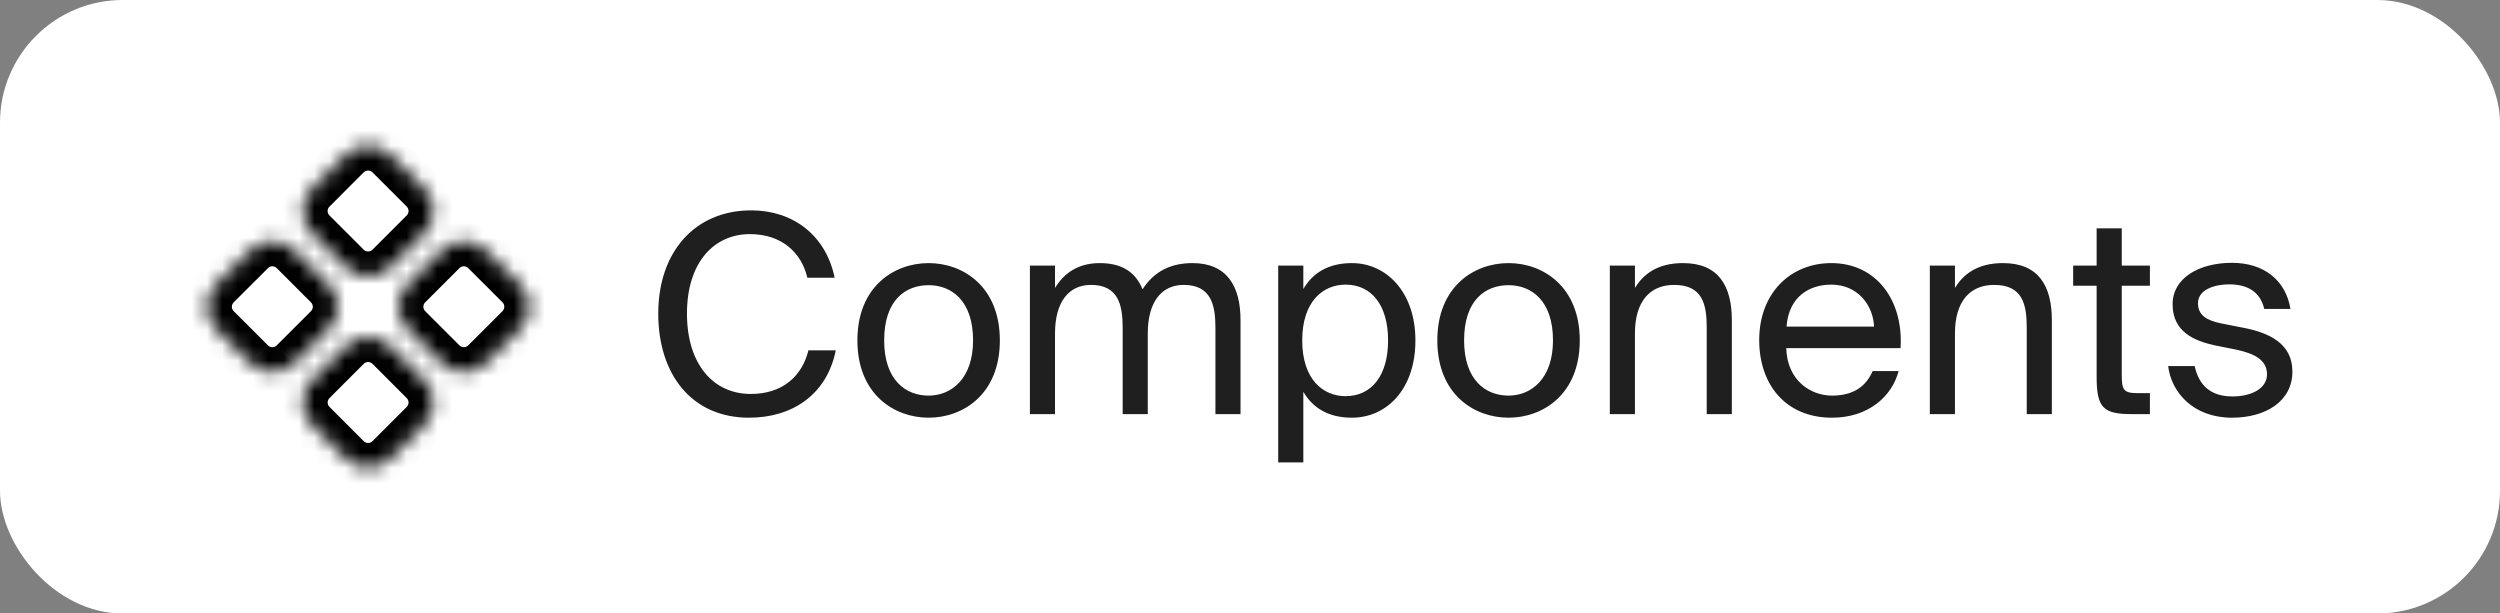
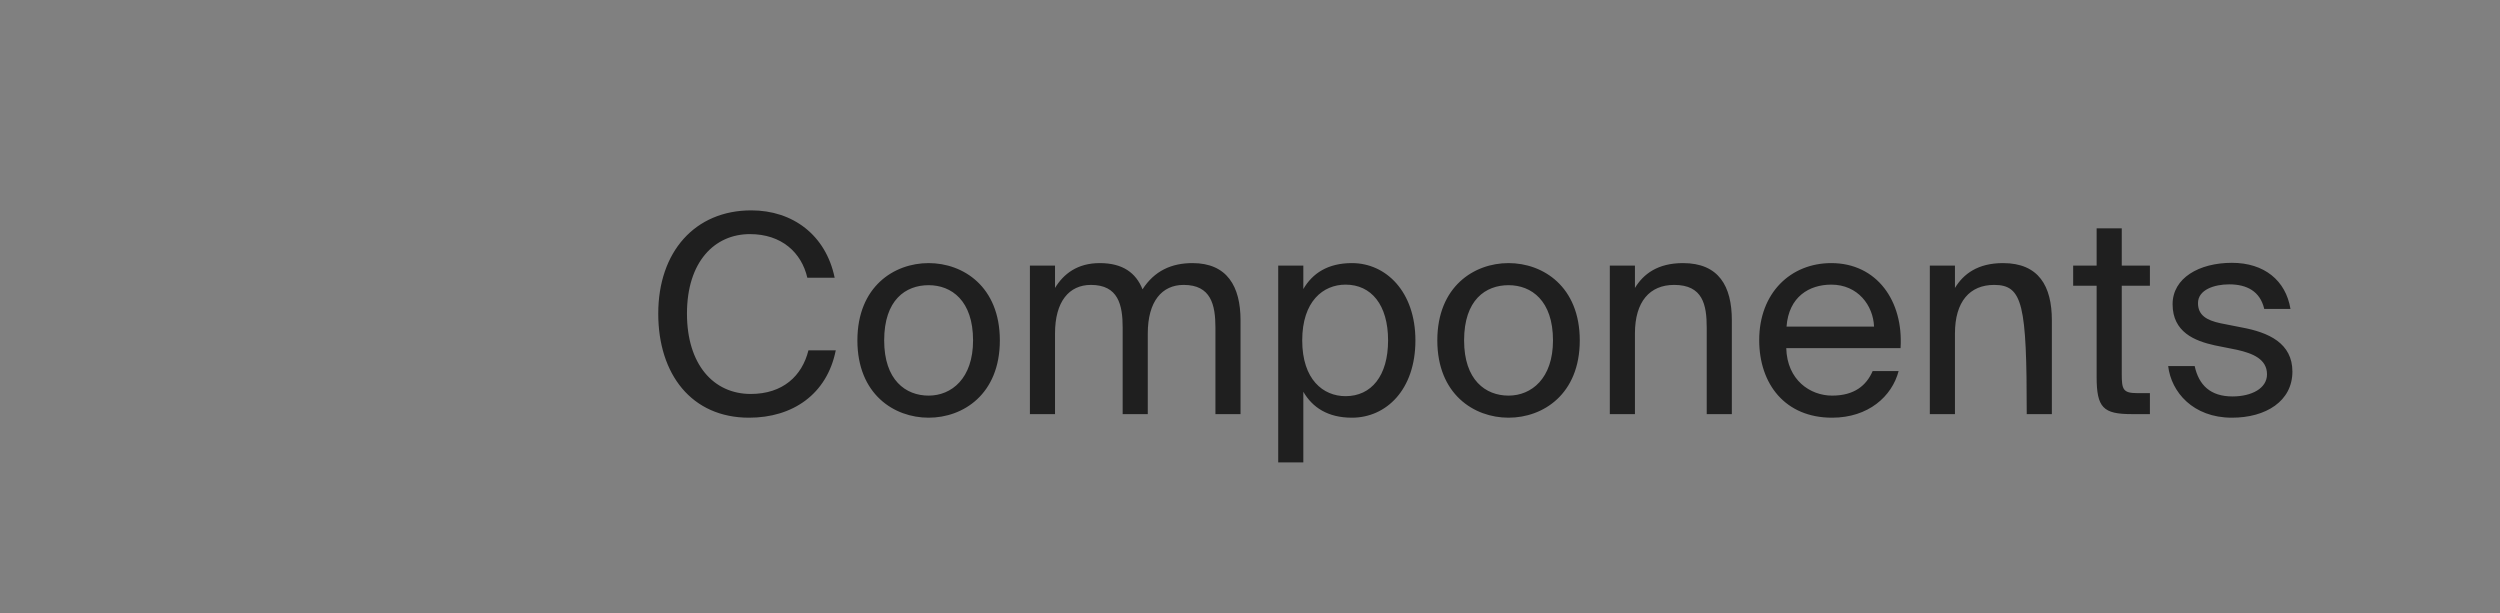
<svg xmlns="http://www.w3.org/2000/svg" width="163" height="40" viewBox="0 0 163 40" fill="none">
  <rect x="0" y="0" width="163" height="40" fill="#808080" stroke="none" />
-   <rect width="163" height="40" rx="8" fill="white" />
  <mask id="mask0_41_23" style="mask-type:luminance" maskUnits="userSpaceOnUse" x="13" y="9" width="22" height="22">
-     <path fill-rule="evenodd" clip-rule="evenodd" d="M19.189 16.334C18.809 15.955 18.294 15.742 17.758 15.742C17.221 15.742 16.706 15.955 16.326 16.334L14.091 18.568C13.903 18.756 13.754 18.979 13.652 19.225C13.55 19.471 13.498 19.734 13.498 20C13.498 20.266 13.55 20.529 13.652 20.775C13.754 21.021 13.903 21.244 14.091 21.432L16.326 23.664C16.706 24.044 17.221 24.257 17.758 24.257C18.294 24.257 18.809 24.044 19.189 23.664L21.423 21.432C21.611 21.244 21.76 21.021 21.862 20.775C21.964 20.529 22.016 20.266 22.016 20C22.016 19.734 21.964 19.471 21.862 19.225C21.76 18.979 21.611 18.756 21.423 18.568L19.189 16.334ZM20.334 12.325C20.146 12.513 19.997 12.736 19.895 12.982C19.793 13.227 19.741 13.491 19.741 13.757C19.741 14.023 19.793 14.286 19.895 14.532C19.997 14.777 20.146 15.001 20.334 15.189L22.57 17.423C22.949 17.802 23.464 18.015 24.001 18.015C24.538 18.015 25.052 17.802 25.432 17.423L27.666 15.189C27.854 15.001 28.003 14.777 28.105 14.532C28.207 14.286 28.259 14.023 28.259 13.757C28.259 13.491 28.207 13.227 28.105 12.982C28.003 12.736 27.854 12.513 27.666 12.325L25.43 10.092C25.051 9.713 24.536 9.5 23.999 9.5C23.462 9.5 22.948 9.713 22.568 10.092L20.334 12.325ZM31.674 16.334C31.294 15.955 30.779 15.742 30.242 15.742C29.706 15.742 29.191 15.955 28.811 16.334L26.577 18.568C26.389 18.756 26.24 18.979 26.138 19.225C26.037 19.471 25.984 19.734 25.984 20C25.984 20.266 26.037 20.529 26.138 20.775C26.24 21.021 26.389 21.244 26.577 21.432L28.811 23.664C29.191 24.044 29.706 24.257 30.242 24.257C30.779 24.257 31.294 24.044 31.674 23.664L33.909 21.432C34.097 21.244 34.246 21.021 34.348 20.775C34.45 20.529 34.502 20.266 34.502 20C34.502 19.734 34.45 19.471 34.348 19.225C34.246 18.979 34.097 18.756 33.909 18.568L31.674 16.334ZM27.666 27.674C28.045 27.294 28.258 26.779 28.258 26.242C28.258 25.706 28.045 25.191 27.666 24.811L25.43 22.576C25.051 22.196 24.536 21.983 23.999 21.983C23.462 21.983 22.948 22.196 22.568 22.576L20.334 24.811C19.955 25.191 19.742 25.706 19.742 26.242C19.742 26.779 19.955 27.294 20.334 27.674L22.57 29.908C22.949 30.287 23.464 30.5 24.001 30.5C24.538 30.5 25.052 30.287 25.432 29.908L27.666 27.674Z" fill="white" />
-   </mask>
+     </mask>
  <g mask="url(#mask0_41_23)">
-     <path d="M15.238 19.713L17.472 17.48L15.179 15.189L12.947 17.424L15.238 19.715V19.713ZM17.472 22.519L15.236 20.287L12.947 22.576L15.181 24.81L17.472 22.517V22.519ZM20.334 24.811L22.57 22.577L20.277 20.287L18.043 22.519L20.334 24.811ZM22.57 17.423L20.332 15.189L18.042 17.48L20.276 19.715L22.566 17.423H22.57ZM19.189 16.334L21.423 18.568L23.713 16.277L21.479 14.044L19.189 16.334ZM26.577 18.568L28.811 16.334L26.521 14.044L24.287 16.277L26.577 18.568ZM24.287 11.238L26.521 13.472L28.811 11.18L26.577 8.947L24.287 11.238ZM21.481 13.472L23.713 11.236L21.423 8.947L19.189 11.18L21.481 13.472ZM27.666 15.189L25.43 17.423L27.723 19.713L29.956 17.48L27.666 15.189ZM25.43 22.576L27.666 24.811L29.956 22.519L27.723 20.287L25.432 22.577L25.43 22.576ZM32.762 20.287L30.528 22.519L32.821 24.811L35.053 22.577L32.762 20.287ZM30.528 17.48L32.762 19.713L35.053 17.423L32.821 15.189L30.528 17.48ZM28.811 23.664L26.577 21.432L24.287 23.723L26.519 25.957L28.811 23.664ZM21.423 21.432L19.189 23.664L21.481 25.957L23.713 23.723L21.423 21.432ZM23.713 28.762L21.481 26.529L19.189 28.819L21.423 31.053L23.713 28.762ZM26.519 26.529L24.287 28.762L26.577 31.053L28.811 28.819L26.519 26.529ZM21.423 31.053C21.761 31.391 22.163 31.66 22.605 31.843C23.047 32.026 23.521 32.12 24 32.12C24.479 32.12 24.953 32.026 25.395 31.843C25.837 31.66 26.239 31.391 26.577 31.053L24.287 28.762C24.249 28.8 24.204 28.83 24.155 28.85C24.106 28.871 24.053 28.881 24 28.881C23.947 28.881 23.894 28.871 23.845 28.85C23.796 28.83 23.751 28.8 23.713 28.762L21.423 31.053ZM19.189 23.664C18.506 24.348 18.122 25.276 18.122 26.242C18.122 27.209 18.506 28.136 19.189 28.819L21.481 26.529C21.405 26.453 21.363 26.35 21.363 26.242C21.363 26.135 21.405 26.032 21.481 25.957L19.189 23.664ZM26.577 21.432C26.239 21.094 25.837 20.824 25.395 20.64C24.953 20.457 24.479 20.363 24 20.363C23.521 20.363 23.047 20.457 22.605 20.64C22.163 20.824 21.761 21.094 21.423 21.432L23.713 23.723C23.751 23.685 23.796 23.655 23.845 23.635C23.894 23.614 23.947 23.604 24 23.604C24.053 23.604 24.106 23.614 24.155 23.635C24.204 23.655 24.249 23.685 24.287 23.723L26.577 21.432ZM26.519 25.957C26.595 26.032 26.637 26.135 26.637 26.242C26.637 26.35 26.595 26.453 26.519 26.529L28.811 28.819C29.15 28.481 29.418 28.079 29.601 27.637C29.785 27.194 29.879 26.72 29.879 26.242C29.879 25.763 29.785 25.289 29.601 24.847C29.418 24.405 29.15 24.003 28.811 23.664L26.519 25.957ZM35.053 22.577C35.391 22.239 35.66 21.837 35.843 21.395C36.026 20.953 36.12 20.479 36.12 20C36.12 19.521 36.026 19.047 35.843 18.605C35.66 18.163 35.391 17.761 35.053 17.423L32.762 19.713C32.8 19.751 32.83 19.796 32.85 19.845C32.871 19.894 32.881 19.947 32.881 20C32.881 20.053 32.871 20.106 32.85 20.155C32.83 20.204 32.8 20.249 32.762 20.287L35.053 22.577ZM27.666 24.811C28.004 25.15 28.406 25.418 28.848 25.601C29.291 25.785 29.765 25.879 30.243 25.879C30.722 25.879 31.196 25.785 31.638 25.601C32.08 25.418 32.482 25.15 32.821 24.811L30.528 22.519C30.452 22.595 30.35 22.637 30.242 22.637C30.135 22.637 30.032 22.595 29.956 22.519L27.666 24.811ZM25.43 17.423C25.092 17.761 24.823 18.163 24.64 18.605C24.457 19.047 24.363 19.521 24.363 20C24.363 20.479 24.457 20.953 24.64 21.395C24.823 21.837 25.092 22.237 25.43 22.576L27.723 20.287C27.685 20.249 27.655 20.204 27.634 20.155C27.614 20.106 27.604 20.053 27.604 20C27.604 19.947 27.614 19.894 27.634 19.845C27.655 19.796 27.685 19.751 27.723 19.713L25.43 17.423ZM29.956 17.48C30.032 17.404 30.135 17.361 30.242 17.361C30.35 17.361 30.452 17.404 30.528 17.48L32.821 15.189C32.482 14.85 32.08 14.582 31.638 14.399C31.196 14.216 30.722 14.121 30.243 14.121C29.765 14.121 29.291 14.216 28.848 14.399C28.406 14.582 28.004 14.85 27.666 15.189L29.956 17.48ZM26.577 8.947C26.239 8.609 25.835 8.34 25.393 8.157C24.951 7.974 24.477 7.88 23.998 7.88C23.52 7.88 23.046 7.974 22.604 8.157C22.161 8.34 21.759 8.609 21.421 8.947L23.712 11.238C23.749 11.2 23.794 11.17 23.843 11.15C23.892 11.129 23.945 11.119 23.998 11.119C24.052 11.119 24.104 11.129 24.154 11.15C24.203 11.17 24.247 11.2 24.285 11.238L26.577 8.947ZM28.81 16.334C29.148 15.996 29.416 15.594 29.6 15.152C29.783 14.709 29.877 14.236 29.877 13.757C29.877 13.278 29.783 12.804 29.6 12.362C29.416 11.92 29.148 11.518 28.81 11.18L26.521 13.472C26.596 13.548 26.637 13.65 26.637 13.758C26.637 13.865 26.596 13.968 26.521 14.044L28.811 16.334H28.81ZM21.421 18.568C21.759 18.907 22.161 19.175 22.604 19.358C23.046 19.541 23.52 19.636 23.998 19.636C24.477 19.636 24.951 19.541 25.393 19.358C25.835 19.175 26.239 18.907 26.577 18.568L24.285 16.277C24.247 16.315 24.203 16.345 24.154 16.366C24.104 16.386 24.052 16.396 23.998 16.396C23.945 16.396 23.892 16.386 23.843 16.366C23.794 16.345 23.749 16.315 23.712 16.277L21.421 18.568ZM21.478 14.044C21.402 13.968 21.36 13.865 21.36 13.758C21.36 13.65 21.402 13.548 21.478 13.472L19.189 11.18C18.85 11.518 18.582 11.92 18.399 12.362C18.215 12.804 18.121 13.278 18.121 13.757C18.121 14.236 18.215 14.709 18.399 15.152C18.582 15.594 18.85 15.996 19.189 16.334L21.479 14.044H21.478ZM22.566 22.577C22.905 22.239 23.173 21.837 23.356 21.395C23.54 20.953 23.634 20.479 23.634 20C23.634 19.521 23.54 19.047 23.356 18.605C23.173 18.163 22.905 17.761 22.566 17.423L20.276 19.713C20.313 19.751 20.343 19.796 20.364 19.845C20.384 19.894 20.395 19.947 20.395 20C20.395 20.053 20.384 20.106 20.364 20.155C20.343 20.204 20.315 20.249 20.277 20.287L22.566 22.577ZM15.179 24.811C15.863 25.494 16.79 25.878 17.756 25.878C18.722 25.878 19.649 25.494 20.332 24.811L18.042 22.519C17.966 22.595 17.863 22.637 17.756 22.637C17.649 22.637 17.547 22.595 17.472 22.519L15.181 24.811H15.179ZM17.472 17.48C17.547 17.404 17.649 17.361 17.756 17.361C17.863 17.361 17.966 17.404 18.042 17.48L20.334 15.189C19.996 14.85 19.594 14.582 19.151 14.399C18.709 14.216 18.235 14.121 17.757 14.121C17.278 14.121 16.804 14.216 16.362 14.399C15.92 14.582 15.518 14.85 15.179 15.189L17.472 17.48ZM12.945 17.423C12.607 17.761 12.338 18.163 12.155 18.605C11.972 19.047 11.878 19.521 11.878 20C11.878 20.479 11.972 20.953 12.155 21.395C12.338 21.837 12.607 22.239 12.945 22.577L15.236 20.287C15.198 20.249 15.168 20.204 15.148 20.155C15.128 20.106 15.117 20.053 15.117 20C15.117 19.947 15.128 19.894 15.148 19.845C15.168 19.796 15.2 19.751 15.238 19.713L12.945 17.423Z" fill="black" />
-   </g>
-   <path d="M52.71 22.842H54.492C53.916 25.722 51.666 27.234 48.84 27.234C45.096 27.234 42.918 24.408 42.918 20.448C42.918 16.416 45.312 13.716 48.984 13.716C51.684 13.716 53.844 15.318 54.42 18.108H52.638C52.26 16.47 50.964 15.264 48.894 15.264C46.59 15.264 44.79 17.064 44.79 20.448C44.79 23.76 46.518 25.686 48.948 25.686C51.036 25.686 52.296 24.516 52.71 22.842ZM57.648 22.194C57.648 24.786 59.052 25.794 60.546 25.794C62.04 25.794 63.444 24.678 63.444 22.194C63.444 19.602 62.04 18.594 60.546 18.594C59.052 18.594 57.648 19.548 57.648 22.194ZM60.546 17.154C62.796 17.154 65.19 18.684 65.19 22.194C65.19 25.704 62.796 27.234 60.546 27.234C58.296 27.234 55.902 25.704 55.902 22.194C55.902 18.684 58.296 17.154 60.546 17.154ZM68.787 21.744V27H67.15V17.316H68.787V18.774C69.346 17.856 70.246 17.154 71.704 17.154C73.198 17.154 74.061 17.784 74.493 18.864C75.267 17.658 76.383 17.154 77.751 17.154C80.001 17.154 80.883 18.666 80.883 20.88V27H79.246V21.366C79.246 19.872 78.957 18.576 77.175 18.576C75.754 18.576 74.835 19.656 74.835 21.744V27H73.198V21.366C73.198 19.872 72.909 18.576 71.127 18.576C69.706 18.576 68.787 19.656 68.787 21.744ZM83.339 17.316H84.977V18.846C85.571 17.82 86.579 17.154 88.145 17.154C90.377 17.154 92.285 19.026 92.285 22.194C92.285 25.416 90.377 27.234 88.145 27.234C86.579 27.234 85.571 26.568 84.977 25.542V30.15H83.339V17.316ZM84.905 22.194C84.905 24.75 86.273 25.83 87.731 25.83C89.405 25.83 90.503 24.516 90.503 22.194C90.503 19.872 89.405 18.558 87.731 18.558C86.273 18.558 84.905 19.638 84.905 22.194ZM95.459 22.194C95.459 24.786 96.863 25.794 98.357 25.794C99.851 25.794 101.255 24.678 101.255 22.194C101.255 19.602 99.851 18.594 98.357 18.594C96.863 18.594 95.459 19.548 95.459 22.194ZM98.357 17.154C100.607 17.154 103.001 18.684 103.001 22.194C103.001 25.704 100.607 27.234 98.357 27.234C96.107 27.234 93.713 25.704 93.713 22.194C93.713 18.684 96.107 17.154 98.357 17.154ZM106.598 17.316V18.774C107.156 17.856 108.092 17.154 109.73 17.154C112.07 17.154 112.916 18.666 112.916 20.88V27H111.278V21.366C111.278 19.872 111.026 18.576 109.154 18.576C107.57 18.576 106.598 19.656 106.598 21.744V27H104.96V17.316H106.598ZM123.916 22.698H116.464C116.518 24.786 118.03 25.794 119.452 25.794C120.892 25.794 121.684 25.146 122.098 24.192H123.79C123.358 25.848 121.81 27.234 119.452 27.234C116.392 27.234 114.7 25.038 114.7 22.176C114.7 19.098 116.752 17.154 119.398 17.154C122.368 17.154 124.114 19.62 123.916 22.698ZM119.398 18.558C117.958 18.558 116.626 19.35 116.482 21.294H122.188C122.134 19.926 121.144 18.558 119.398 18.558ZM127.463 17.316V18.774C128.021 17.856 128.957 17.154 130.595 17.154C132.935 17.154 133.781 18.666 133.781 20.88V27H132.143V21.366C132.143 19.872 131.891 18.576 130.019 18.576C128.435 18.576 127.463 19.656 127.463 21.744V27H125.825V17.316H127.463ZM136.7 17.316V14.886H138.338V17.316H140.174V18.63H138.338V24.372C138.338 25.38 138.41 25.632 139.346 25.632H140.174V27H138.986C137.132 27 136.7 26.586 136.7 24.57V18.63H135.17V17.316H136.7ZM149.339 20.142H147.629C147.359 18.99 146.495 18.54 145.343 18.54C144.389 18.54 143.309 18.882 143.309 19.764C143.309 20.538 143.849 20.88 144.785 21.078L146.153 21.348C147.917 21.672 149.465 22.374 149.465 24.228C149.465 26.154 147.737 27.234 145.523 27.234C142.985 27.234 141.563 25.56 141.365 23.868H143.093C143.363 25.11 144.119 25.848 145.559 25.848C146.801 25.848 147.809 25.326 147.809 24.408C147.809 23.418 146.891 23.04 145.847 22.806L144.407 22.518C143.093 22.23 141.653 21.654 141.653 19.836C141.653 18.126 143.381 17.136 145.523 17.136C147.629 17.136 149.033 18.288 149.339 20.142Z" fill="#1F1F1F" />
+     </g>
+   <path d="M52.71 22.842H54.492C53.916 25.722 51.666 27.234 48.84 27.234C45.096 27.234 42.918 24.408 42.918 20.448C42.918 16.416 45.312 13.716 48.984 13.716C51.684 13.716 53.844 15.318 54.42 18.108H52.638C52.26 16.47 50.964 15.264 48.894 15.264C46.59 15.264 44.79 17.064 44.79 20.448C44.79 23.76 46.518 25.686 48.948 25.686C51.036 25.686 52.296 24.516 52.71 22.842ZM57.648 22.194C57.648 24.786 59.052 25.794 60.546 25.794C62.04 25.794 63.444 24.678 63.444 22.194C63.444 19.602 62.04 18.594 60.546 18.594C59.052 18.594 57.648 19.548 57.648 22.194ZM60.546 17.154C62.796 17.154 65.19 18.684 65.19 22.194C65.19 25.704 62.796 27.234 60.546 27.234C58.296 27.234 55.902 25.704 55.902 22.194C55.902 18.684 58.296 17.154 60.546 17.154ZM68.787 21.744V27H67.15V17.316H68.787V18.774C69.346 17.856 70.246 17.154 71.704 17.154C73.198 17.154 74.061 17.784 74.493 18.864C75.267 17.658 76.383 17.154 77.751 17.154C80.001 17.154 80.883 18.666 80.883 20.88V27H79.246V21.366C79.246 19.872 78.957 18.576 77.175 18.576C75.754 18.576 74.835 19.656 74.835 21.744V27H73.198V21.366C73.198 19.872 72.909 18.576 71.127 18.576C69.706 18.576 68.787 19.656 68.787 21.744ZM83.339 17.316H84.977V18.846C85.571 17.82 86.579 17.154 88.145 17.154C90.377 17.154 92.285 19.026 92.285 22.194C92.285 25.416 90.377 27.234 88.145 27.234C86.579 27.234 85.571 26.568 84.977 25.542V30.15H83.339V17.316ZM84.905 22.194C84.905 24.75 86.273 25.83 87.731 25.83C89.405 25.83 90.503 24.516 90.503 22.194C90.503 19.872 89.405 18.558 87.731 18.558C86.273 18.558 84.905 19.638 84.905 22.194ZM95.459 22.194C95.459 24.786 96.863 25.794 98.357 25.794C99.851 25.794 101.255 24.678 101.255 22.194C101.255 19.602 99.851 18.594 98.357 18.594C96.863 18.594 95.459 19.548 95.459 22.194ZM98.357 17.154C100.607 17.154 103.001 18.684 103.001 22.194C103.001 25.704 100.607 27.234 98.357 27.234C96.107 27.234 93.713 25.704 93.713 22.194C93.713 18.684 96.107 17.154 98.357 17.154ZM106.598 17.316V18.774C107.156 17.856 108.092 17.154 109.73 17.154C112.07 17.154 112.916 18.666 112.916 20.88V27H111.278V21.366C111.278 19.872 111.026 18.576 109.154 18.576C107.57 18.576 106.598 19.656 106.598 21.744V27H104.96V17.316H106.598ZM123.916 22.698H116.464C116.518 24.786 118.03 25.794 119.452 25.794C120.892 25.794 121.684 25.146 122.098 24.192H123.79C123.358 25.848 121.81 27.234 119.452 27.234C116.392 27.234 114.7 25.038 114.7 22.176C114.7 19.098 116.752 17.154 119.398 17.154C122.368 17.154 124.114 19.62 123.916 22.698ZM119.398 18.558C117.958 18.558 116.626 19.35 116.482 21.294H122.188C122.134 19.926 121.144 18.558 119.398 18.558ZM127.463 17.316V18.774C128.021 17.856 128.957 17.154 130.595 17.154C132.935 17.154 133.781 18.666 133.781 20.88V27H132.143C132.143 19.872 131.891 18.576 130.019 18.576C128.435 18.576 127.463 19.656 127.463 21.744V27H125.825V17.316H127.463ZM136.7 17.316V14.886H138.338V17.316H140.174V18.63H138.338V24.372C138.338 25.38 138.41 25.632 139.346 25.632H140.174V27H138.986C137.132 27 136.7 26.586 136.7 24.57V18.63H135.17V17.316H136.7ZM149.339 20.142H147.629C147.359 18.99 146.495 18.54 145.343 18.54C144.389 18.54 143.309 18.882 143.309 19.764C143.309 20.538 143.849 20.88 144.785 21.078L146.153 21.348C147.917 21.672 149.465 22.374 149.465 24.228C149.465 26.154 147.737 27.234 145.523 27.234C142.985 27.234 141.563 25.56 141.365 23.868H143.093C143.363 25.11 144.119 25.848 145.559 25.848C146.801 25.848 147.809 25.326 147.809 24.408C147.809 23.418 146.891 23.04 145.847 22.806L144.407 22.518C143.093 22.23 141.653 21.654 141.653 19.836C141.653 18.126 143.381 17.136 145.523 17.136C147.629 17.136 149.033 18.288 149.339 20.142Z" fill="#1F1F1F" />
</svg>